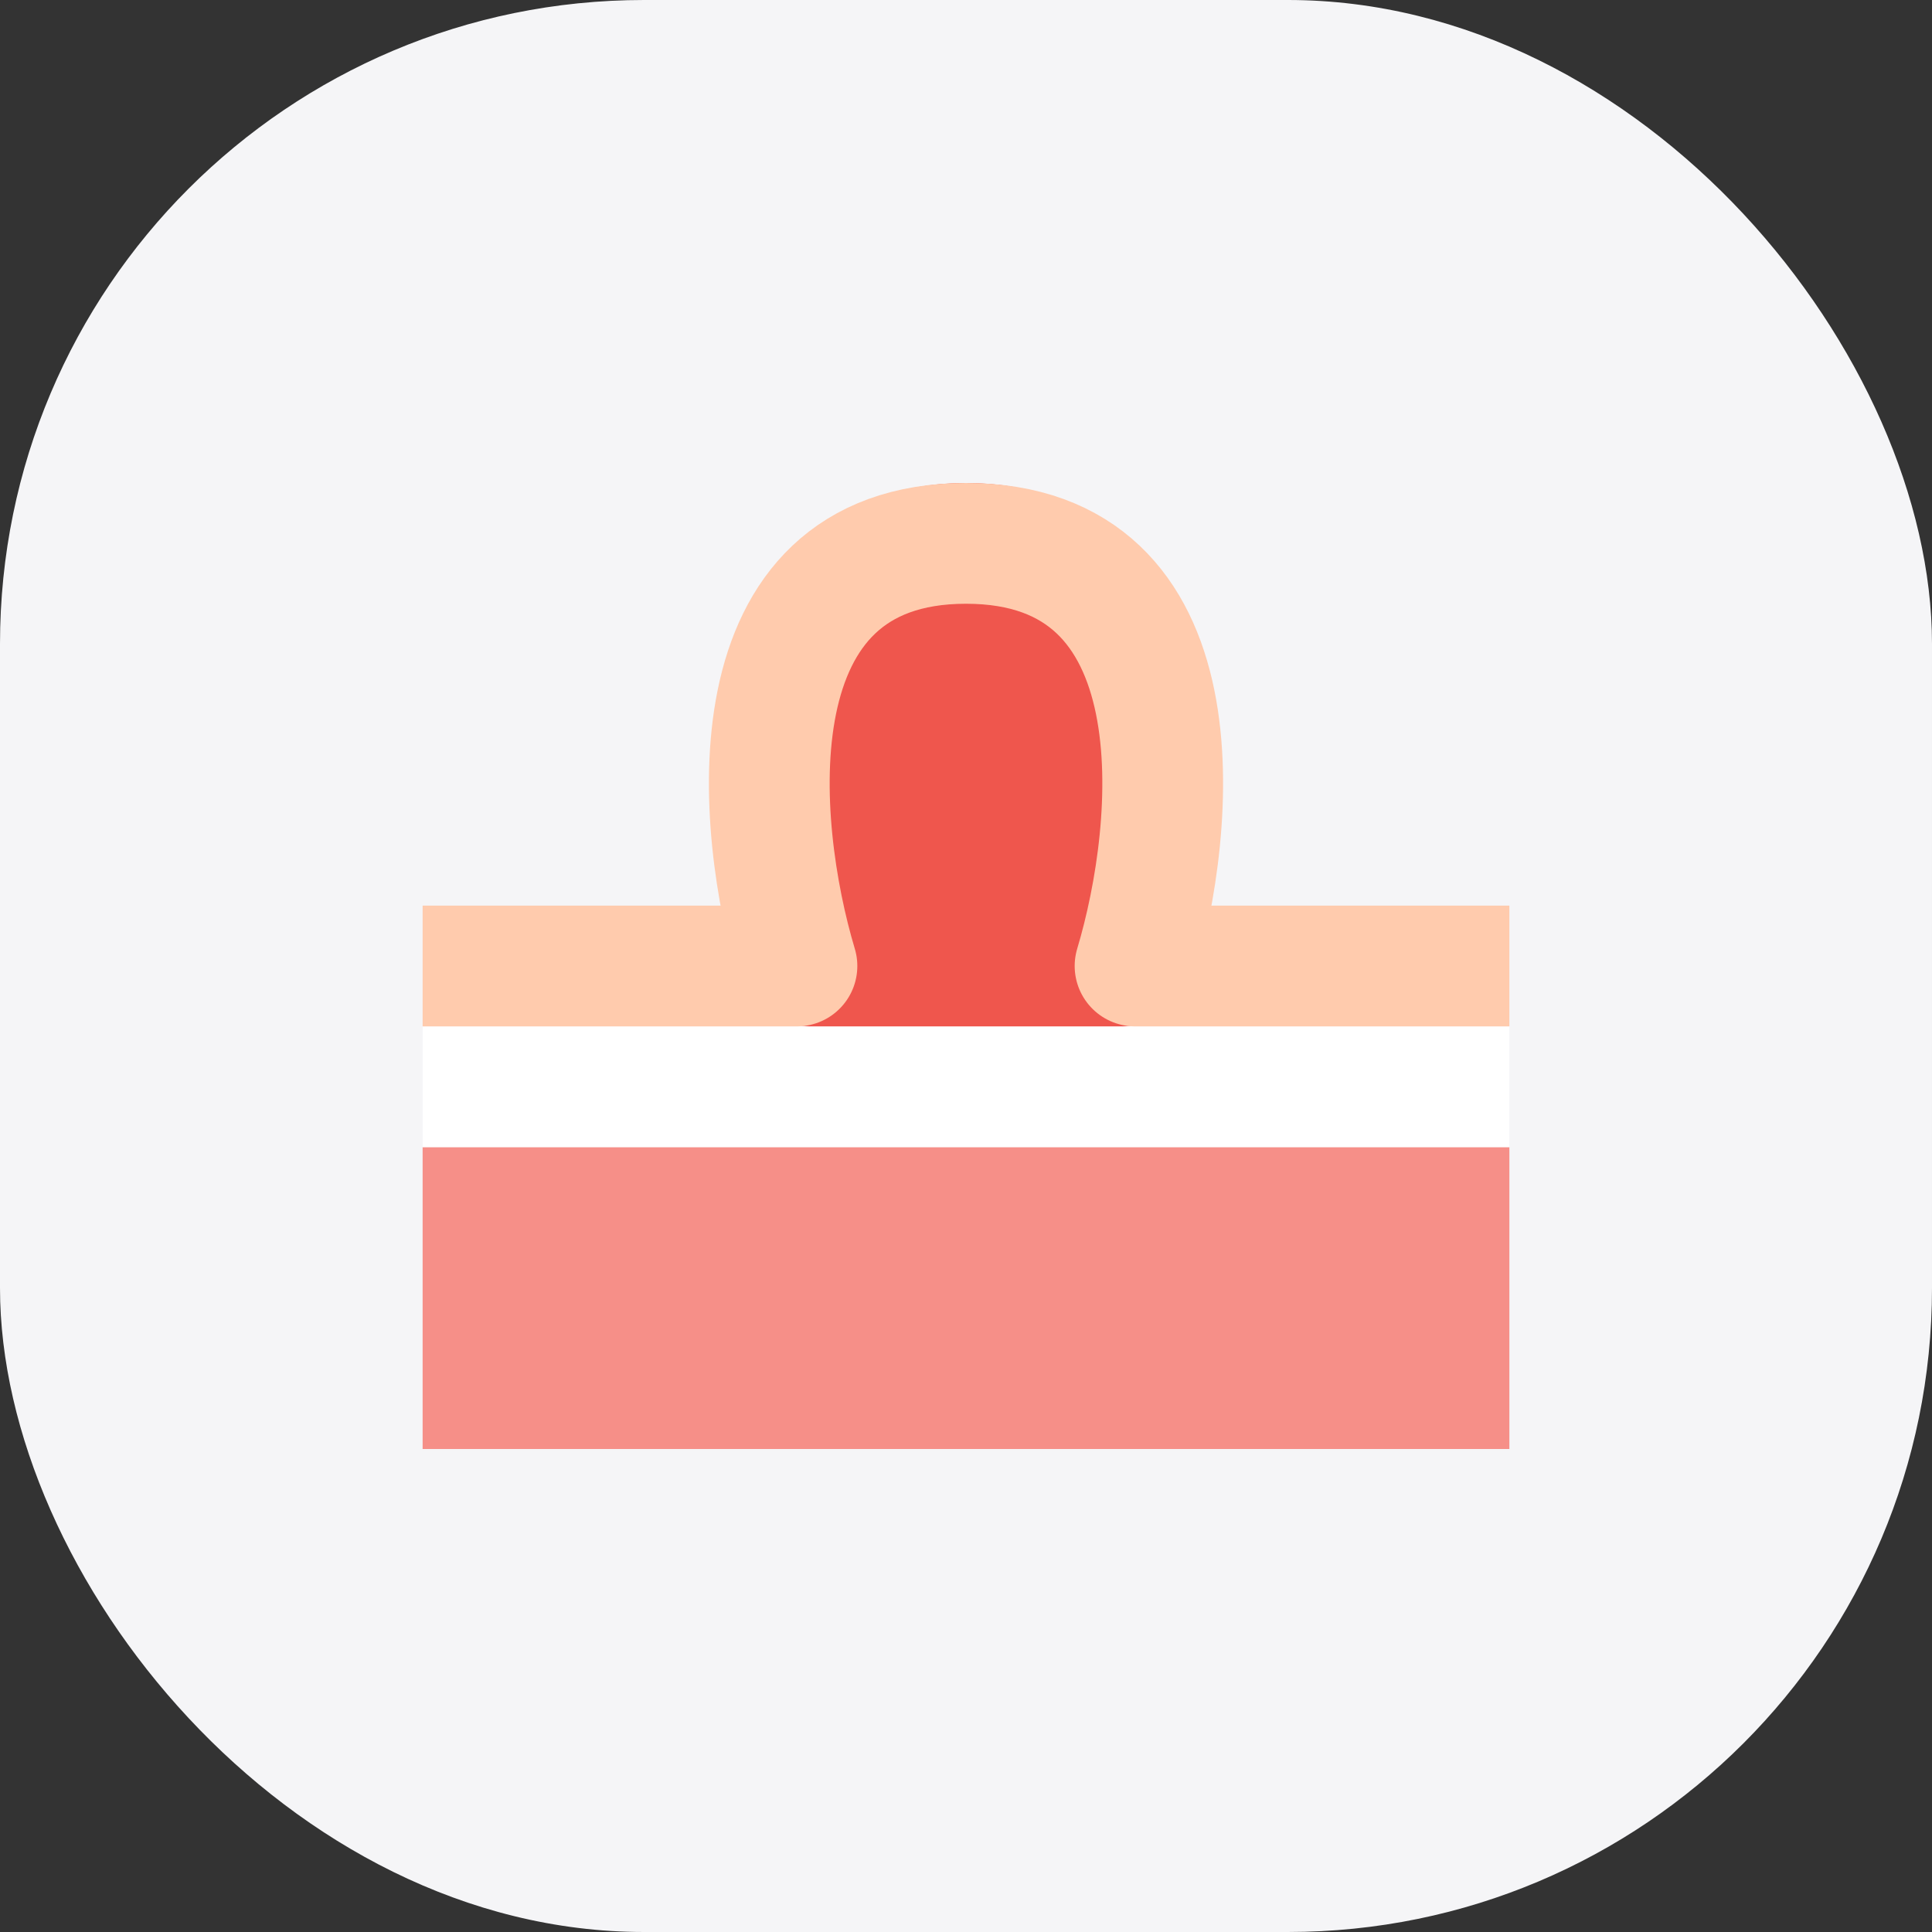
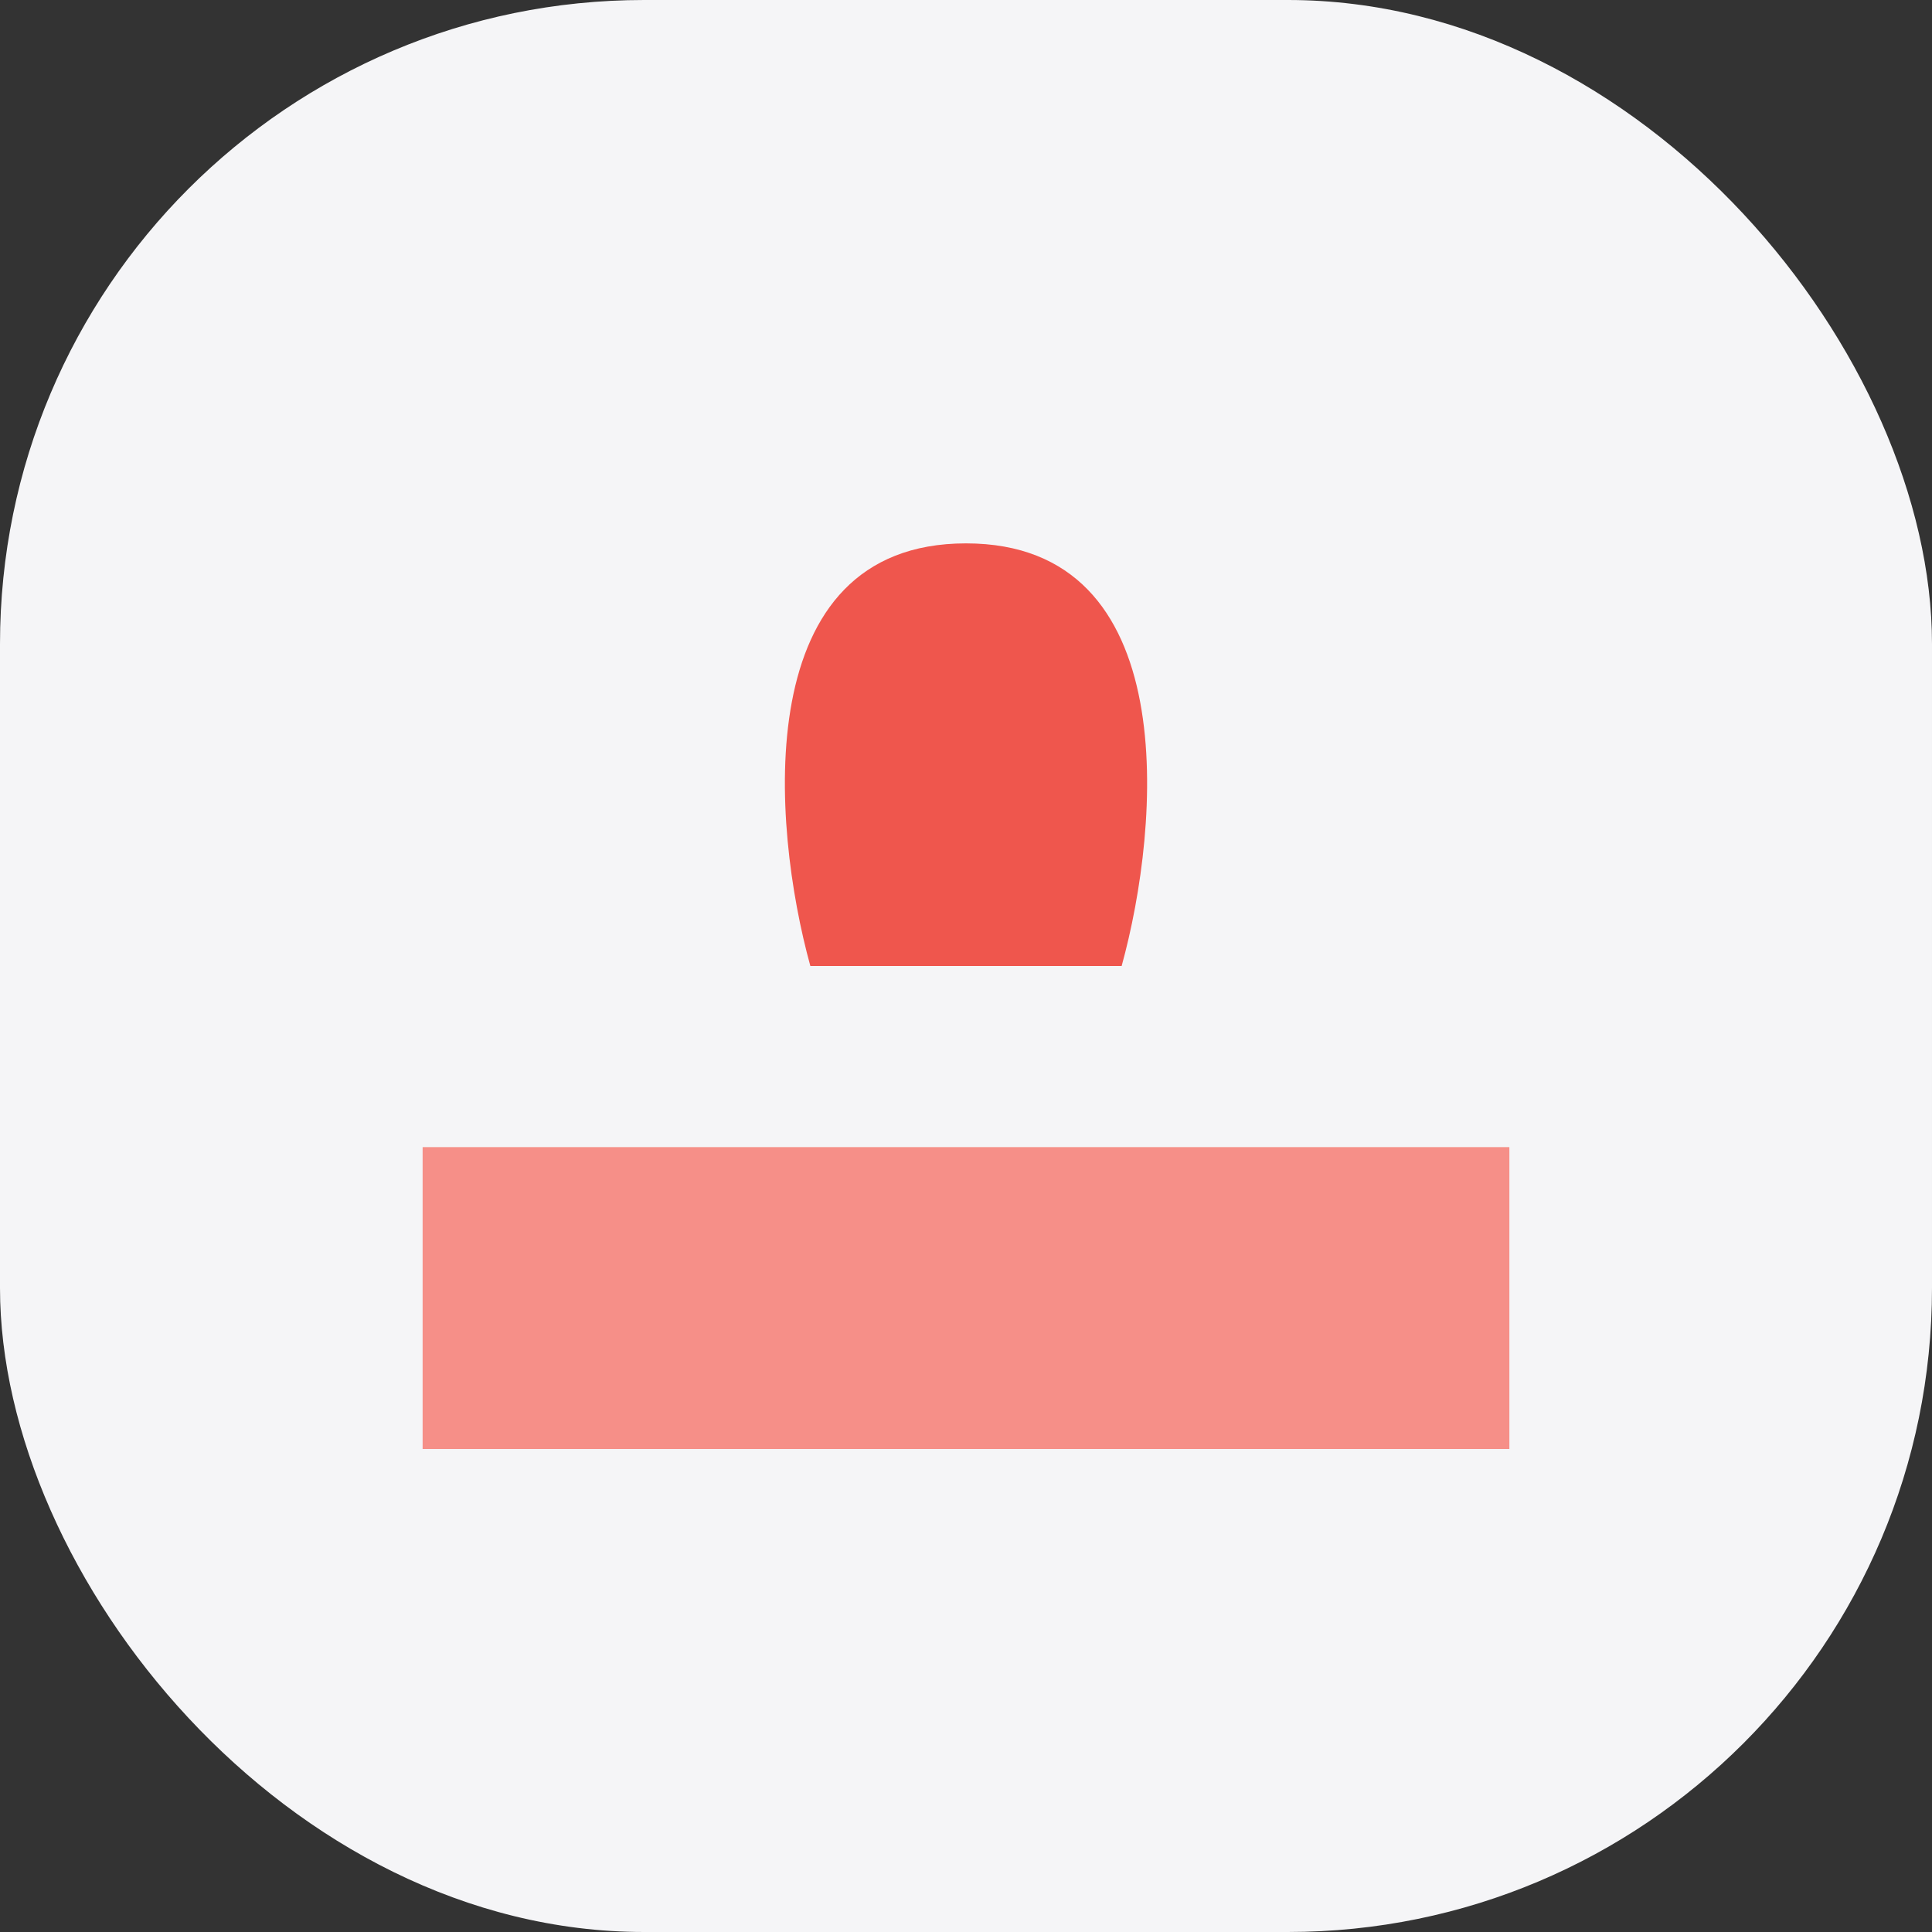
<svg xmlns="http://www.w3.org/2000/svg" width="48" height="48" viewBox="0 0 48 48" fill="none">
  <rect x="0" y="0" width="48" height="48" fill="#333333" stroke="none" />
  <rect width="48" height="48" rx="16" fill="#F5F5F7" />
  <rect x="10.5" y="28.5" width="27" height="7.5" fill="#F68F88" />
-   <rect x="10.5" y="25.5" width="27" height="3" fill="white" />
  <path d="M27.867 24C28.834 20.5 29.414 13.5 24 13.5C18.586 13.5 19.166 20.5 20.133 24H27.867Z" fill="#EF564D" />
-   <path d="M20.133 24C20.133 24 20.133 24 20.133 24ZM20.133 24C19.166 20.5 18.586 13.5 24 13.5C29.414 13.5 28.834 20.5 27.867 24H20.133Z" stroke="#EF564D" stroke-width="3" stroke-linejoin="round" />
-   <path d="M10.5 24H19.8C18.75 20.5 18.12 13.5 24 13.5C29.88 13.5 29.25 20.5 28.2 24H37.5" stroke="#FFCBAD" stroke-width="3" stroke-linejoin="round" />
</svg>